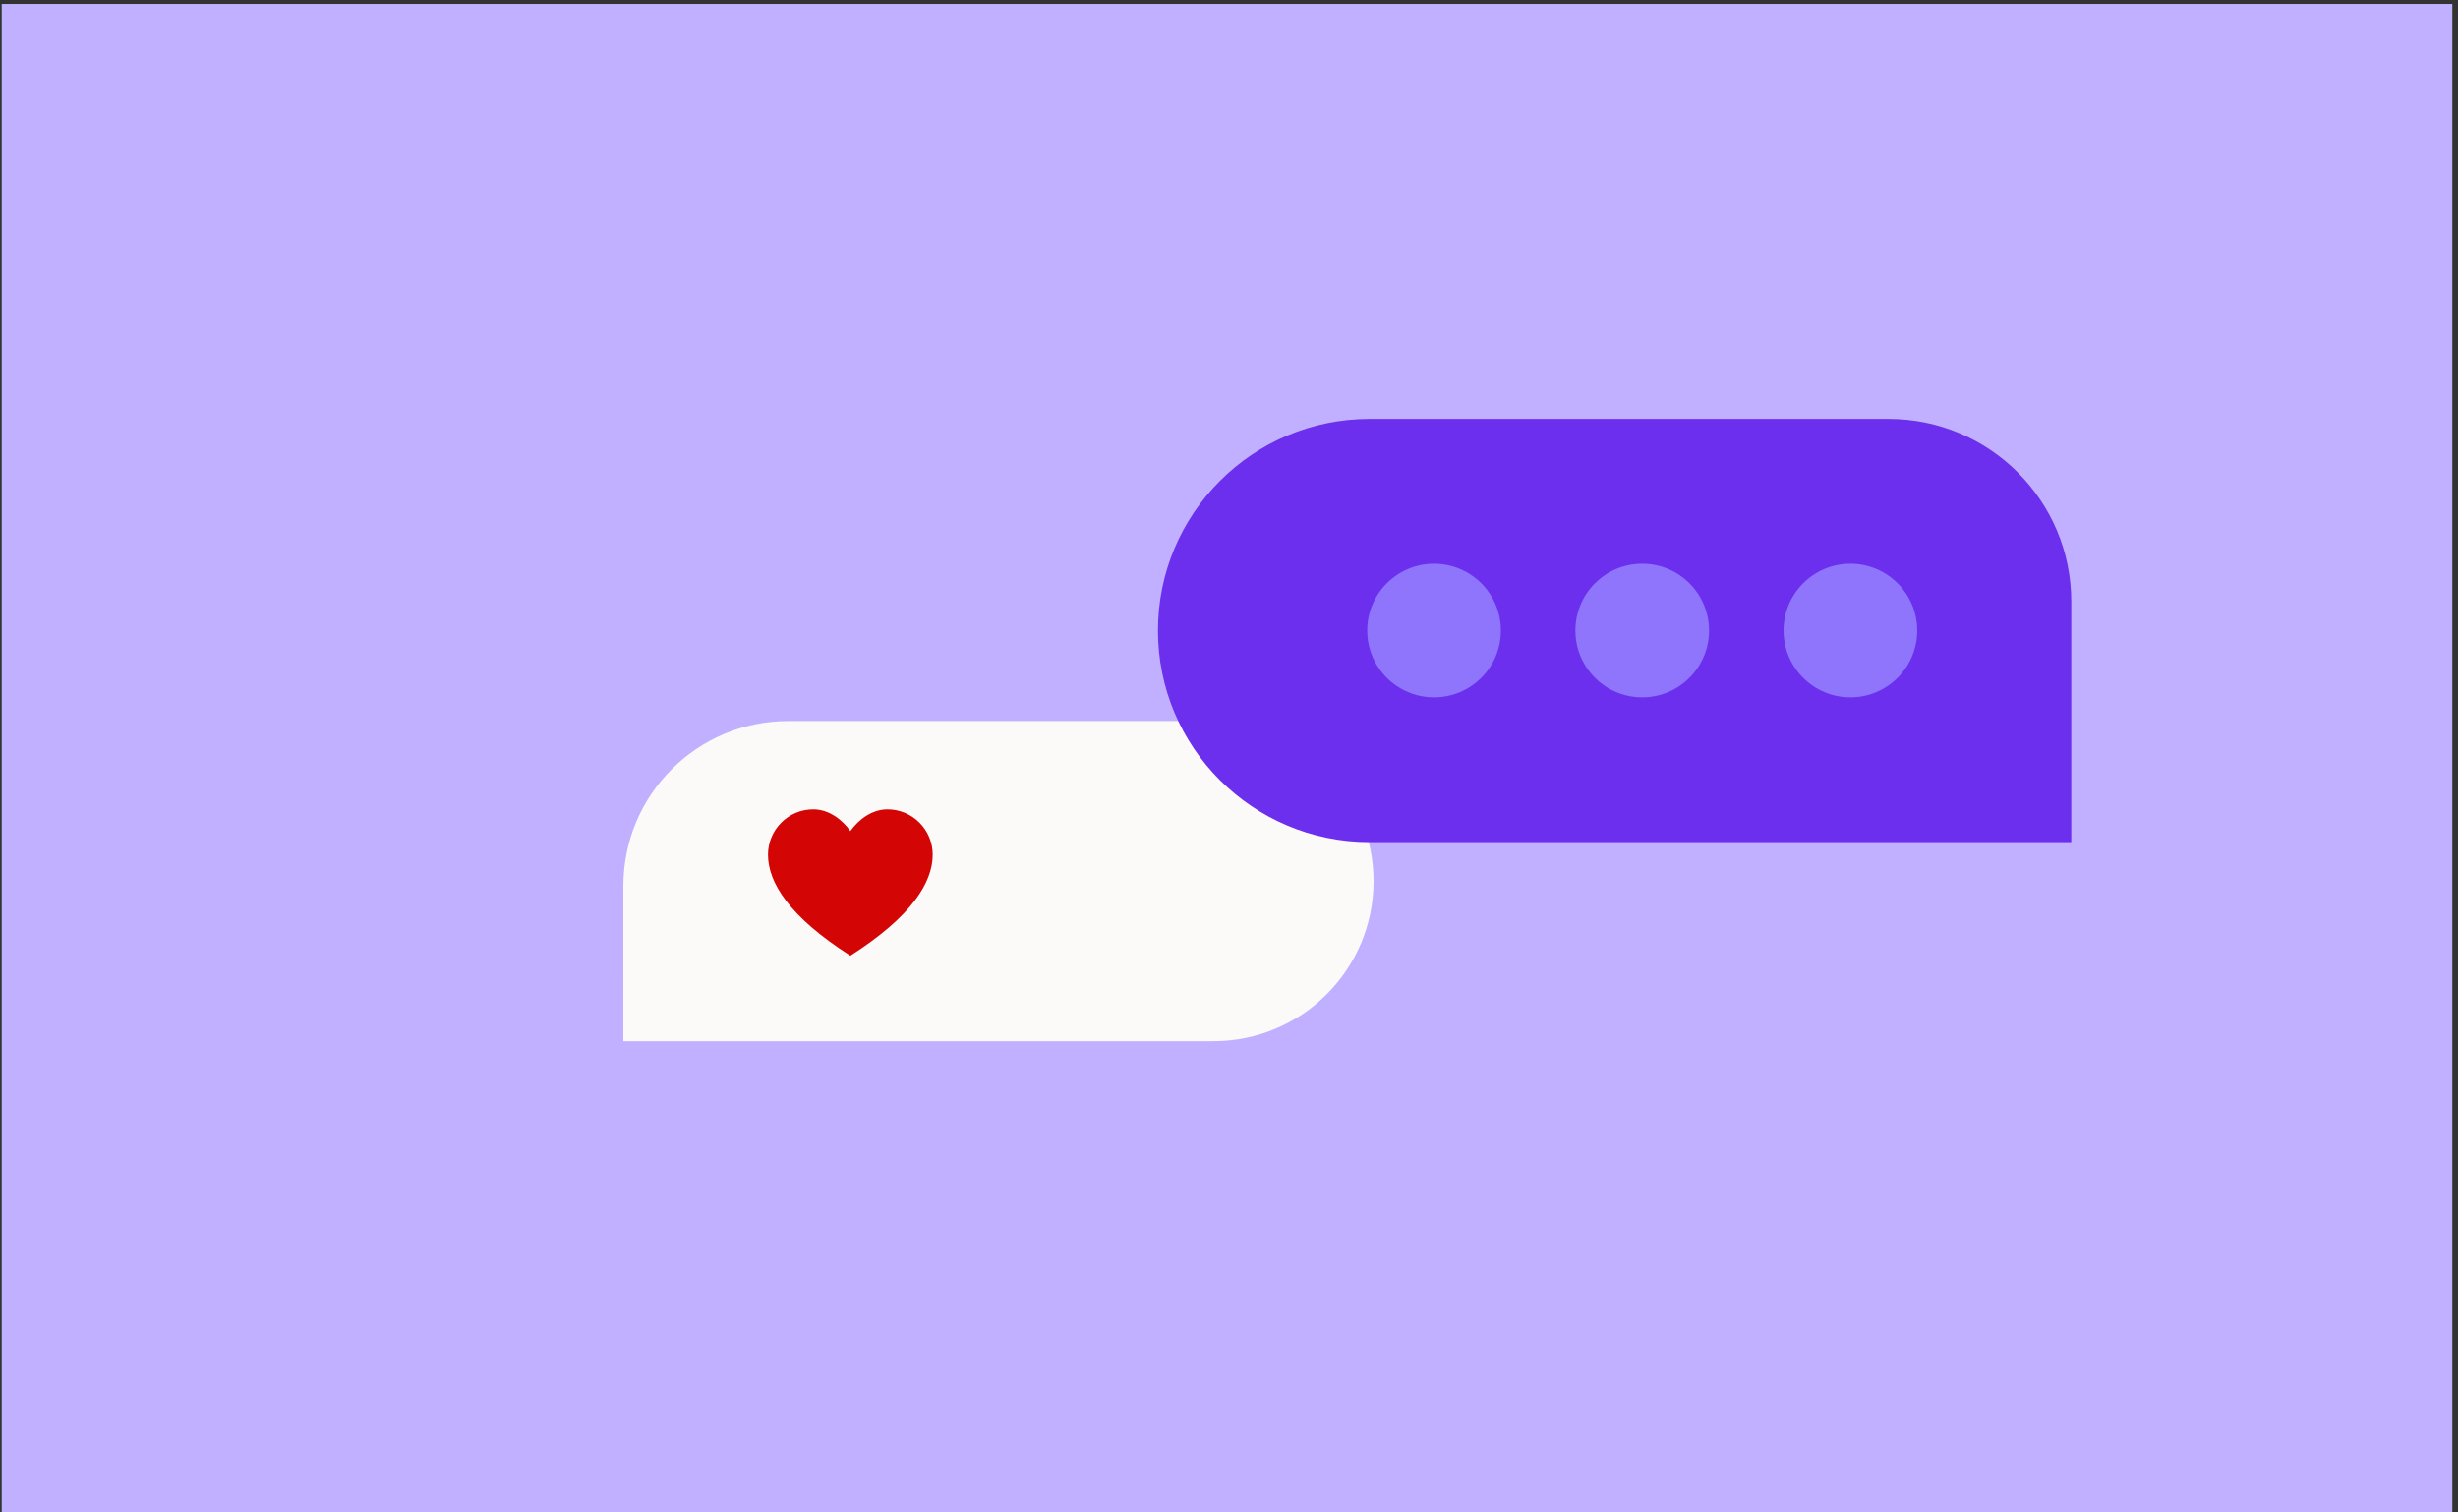
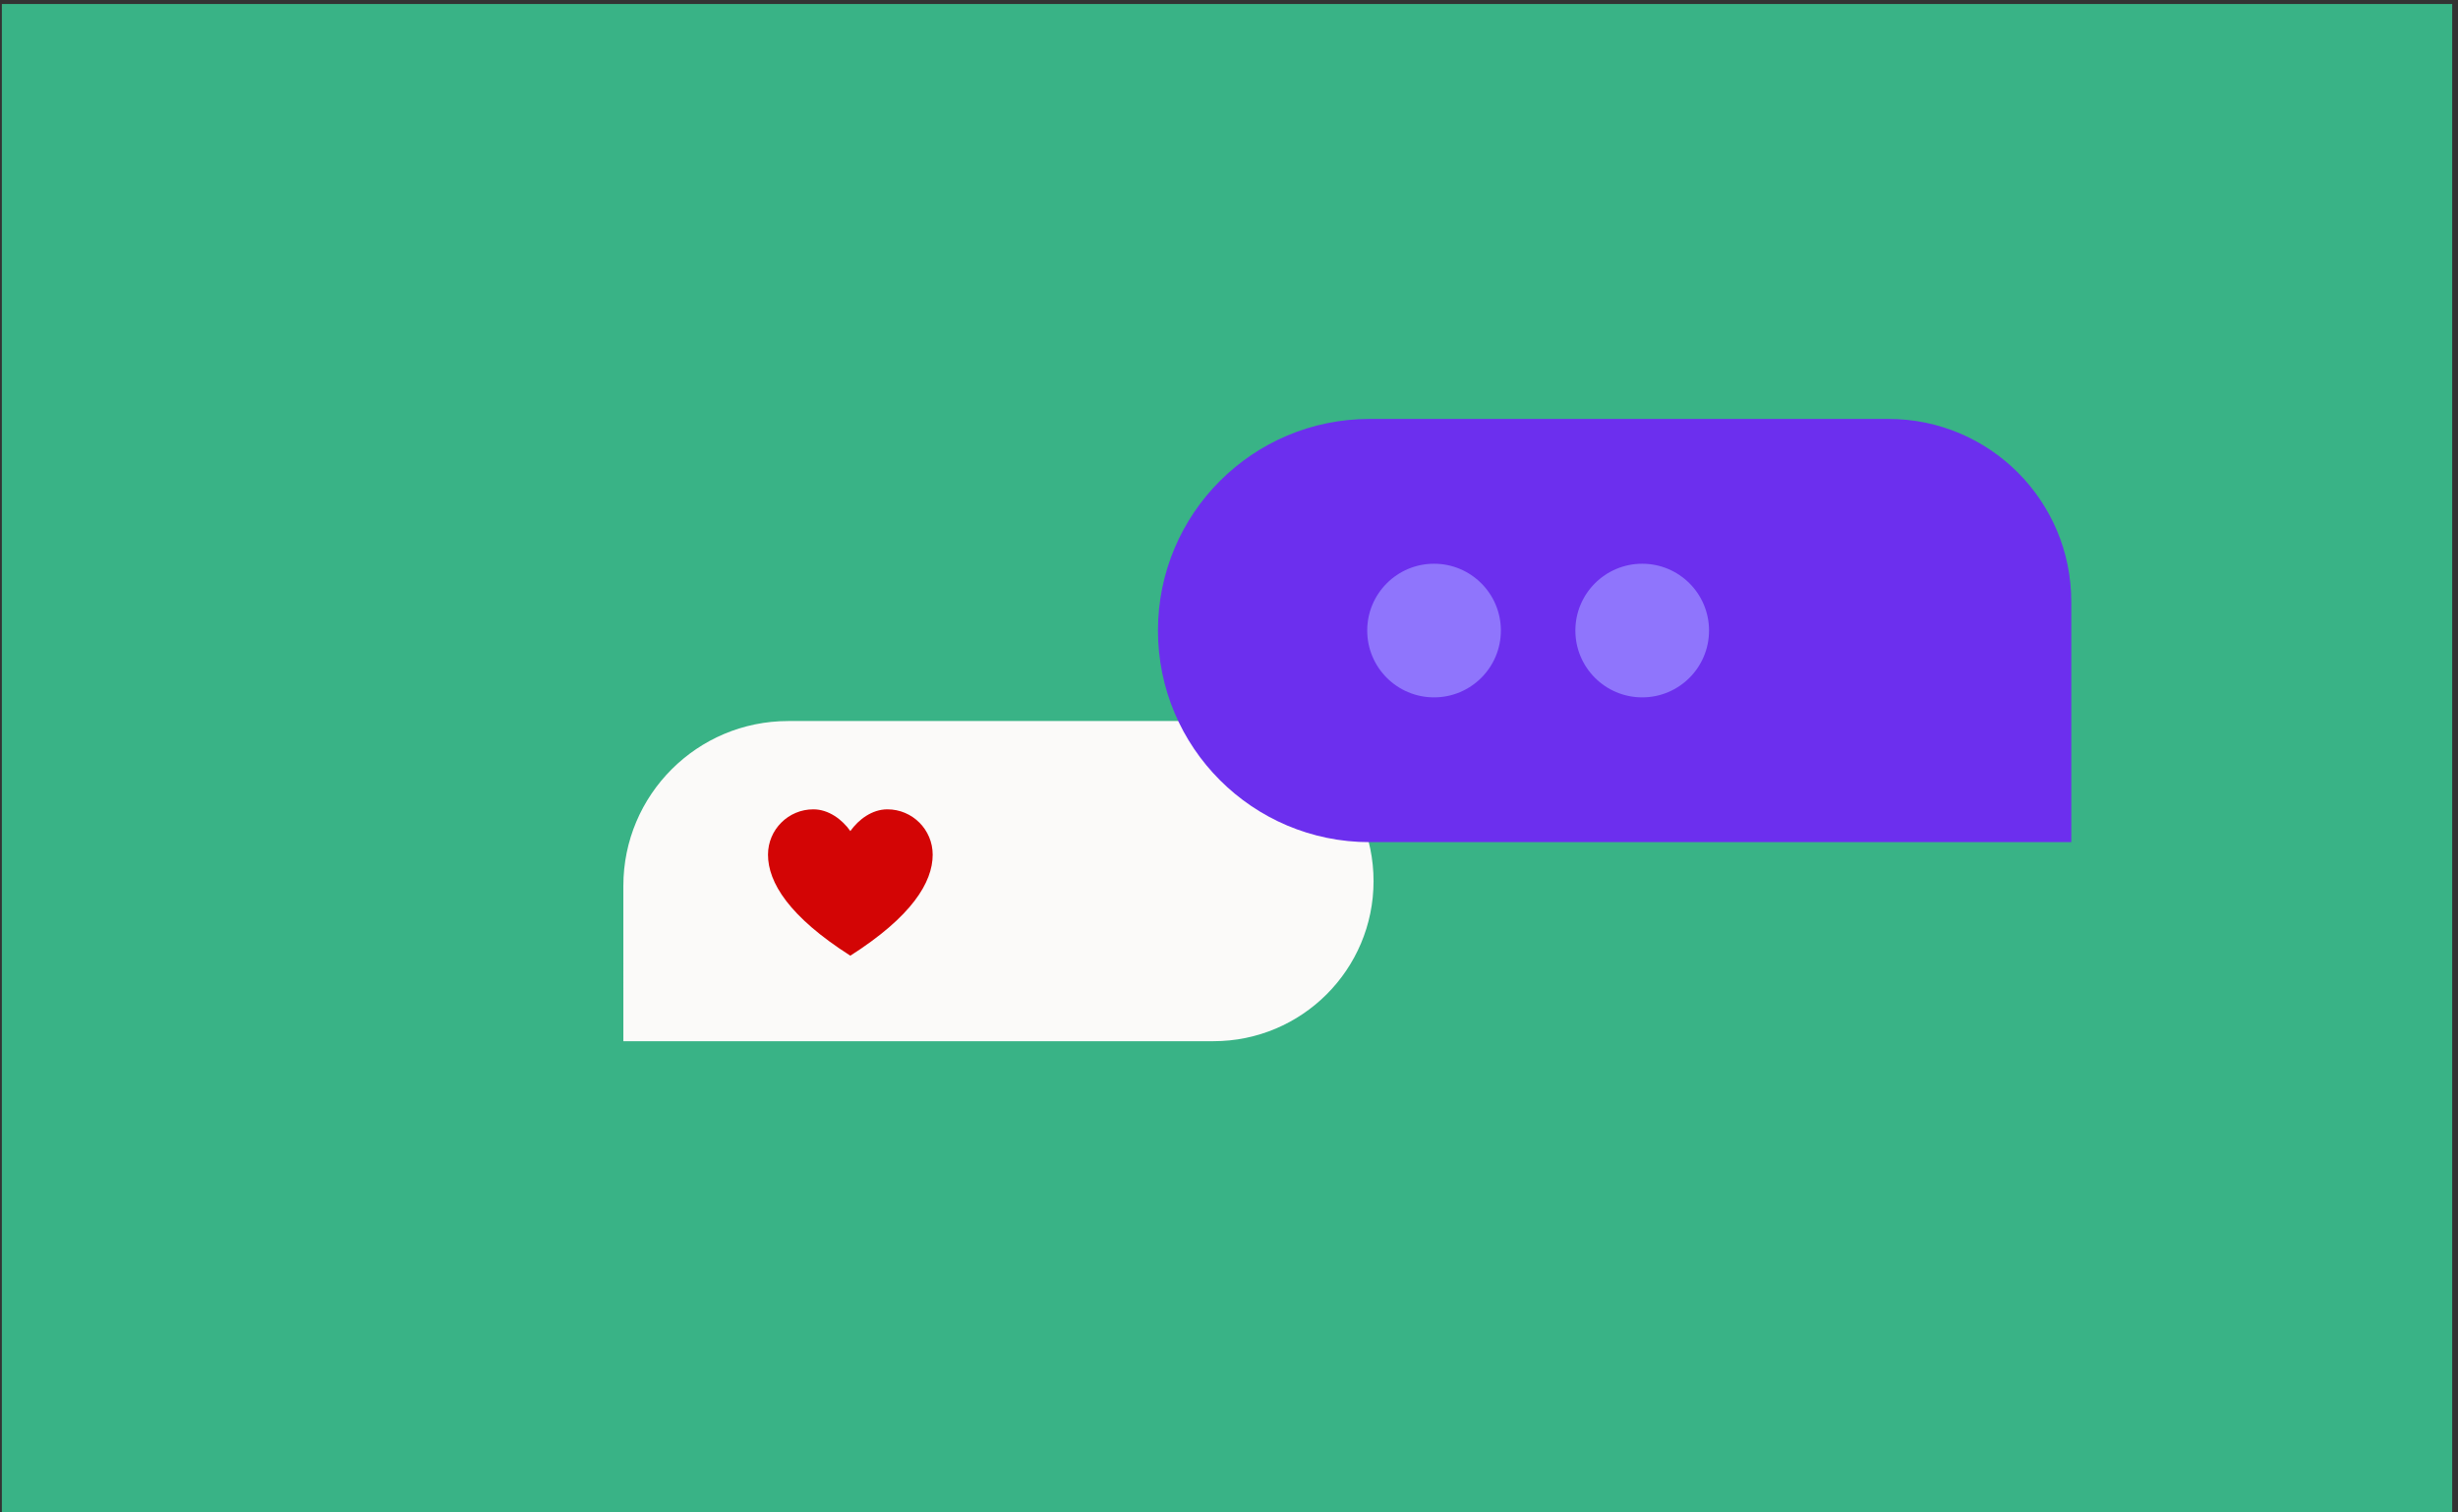
<svg xmlns="http://www.w3.org/2000/svg" fill="none" height="160" viewBox="0 0 260 160" width="260">
  <rect x="0" y="0" width="260" height="160" fill="#333333" stroke="none" />
  <clipPath id="a">
    <path d="m.195.425h259.19v159.573h-259.19z" />
  </clipPath>
  <g clip-path="url(#a)">
-     <path d="m0 0h259.19v159.573h-259.19z" fill="#c4c1f5" transform="translate(.195 .425)" />
    <path d="m259.387.425h-259.19v159.566h259.19z" fill="#39b386" />
-     <path d="m259.387.419h-259.19v159.566h259.19z" fill="#c0b0ff" />
    <path d="m65.936 93.718c0-9.632 7.809-17.441 17.441-17.441h44.977c9.353 0 16.936 7.582 16.936 16.935 0 9.353-7.583 16.935-16.936 16.935h-62.417z" fill="#fbfaf9" />
    <path d="m86.034 85.617c1.617 0 3.046 1.074 3.914 2.301.869-1.227 2.297-2.301 3.914-2.301 2.648 0 4.795 2.148 4.795 4.799 0 2.943-2.246 6.565-8.71 10.684-6.464-4.12-8.71-7.742-8.71-10.684 0-2.65 2.147-4.799 4.795-4.799z" fill="#d30505" />
    <path d="m122.485 66.705c0-12.363 10.022-22.385 22.385-22.385h54.901c10.671 0 19.322 8.65 19.322 19.322v25.448h-74.223c-12.363 0-22.385-10.022-22.385-22.385z" fill="#6c2fee" />
    <g fill="#8f75fc">
      <circle cx="151.689" cy="66.705" r="7.069" />
      <circle cx="173.708" cy="66.705" r="7.069" />
-       <circle cx="195.728" cy="66.705" r="7.069" />
    </g>
  </g>
</svg>